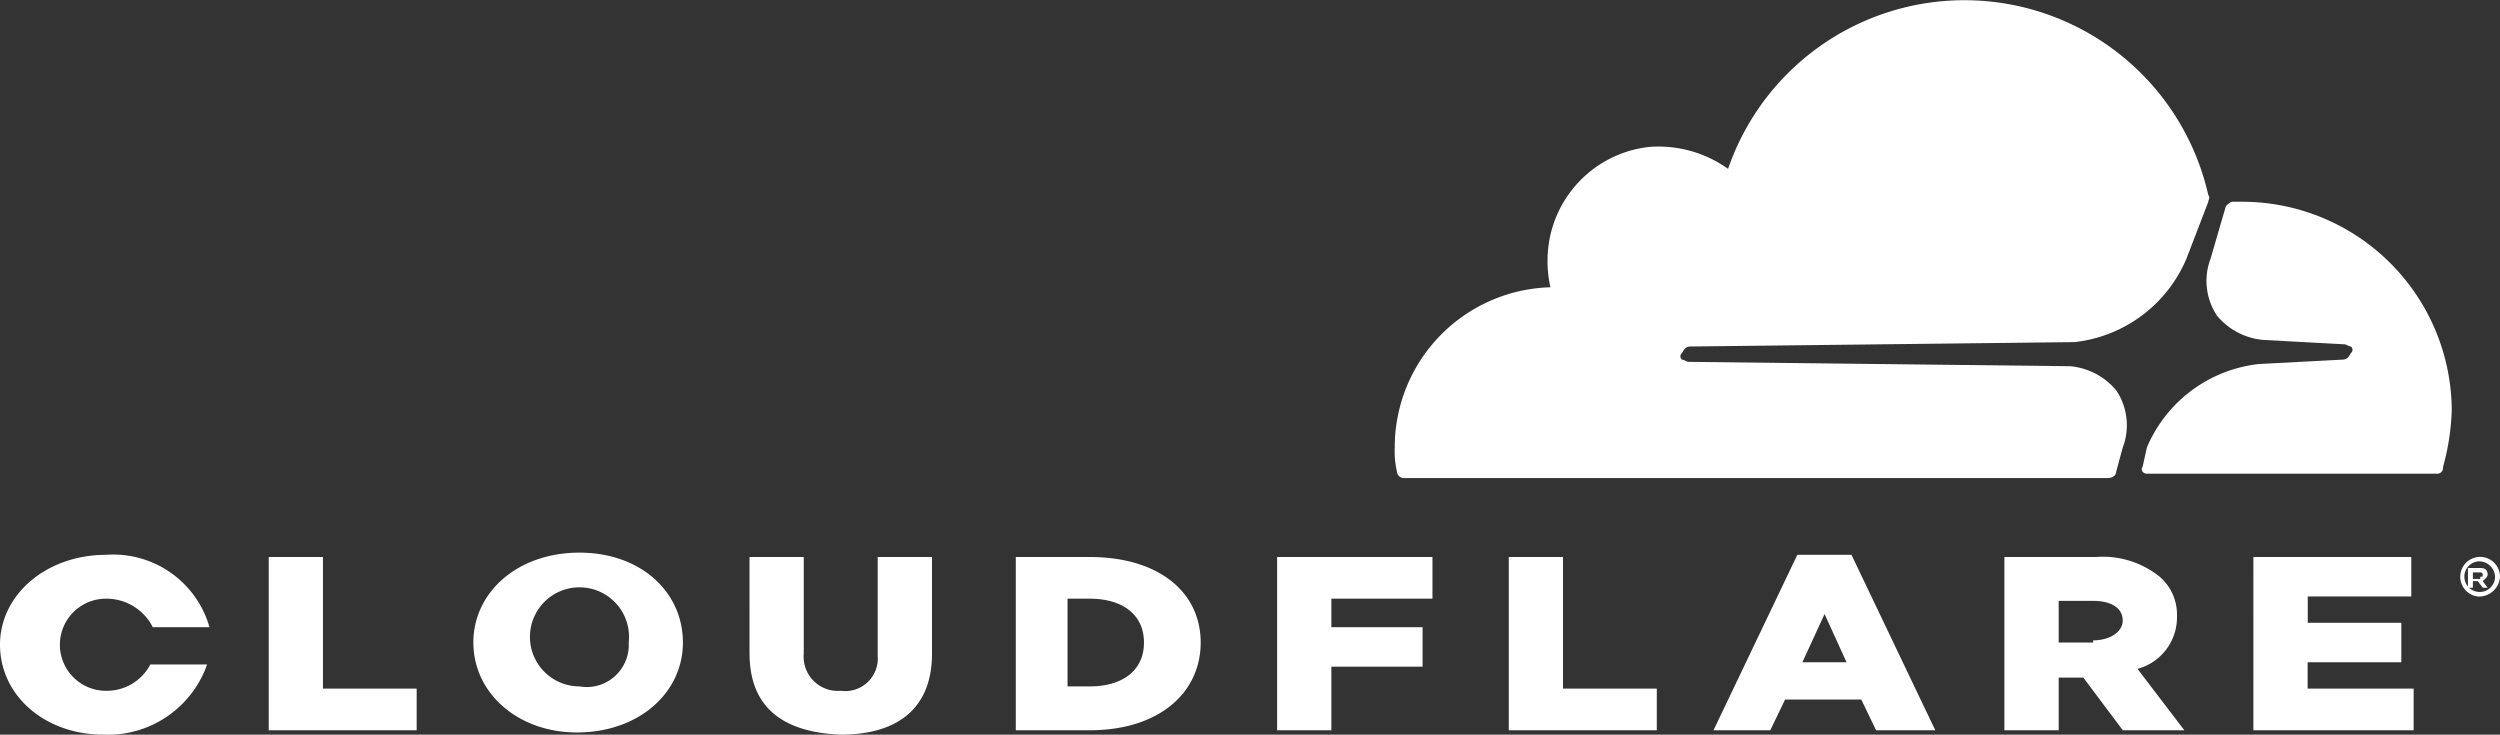
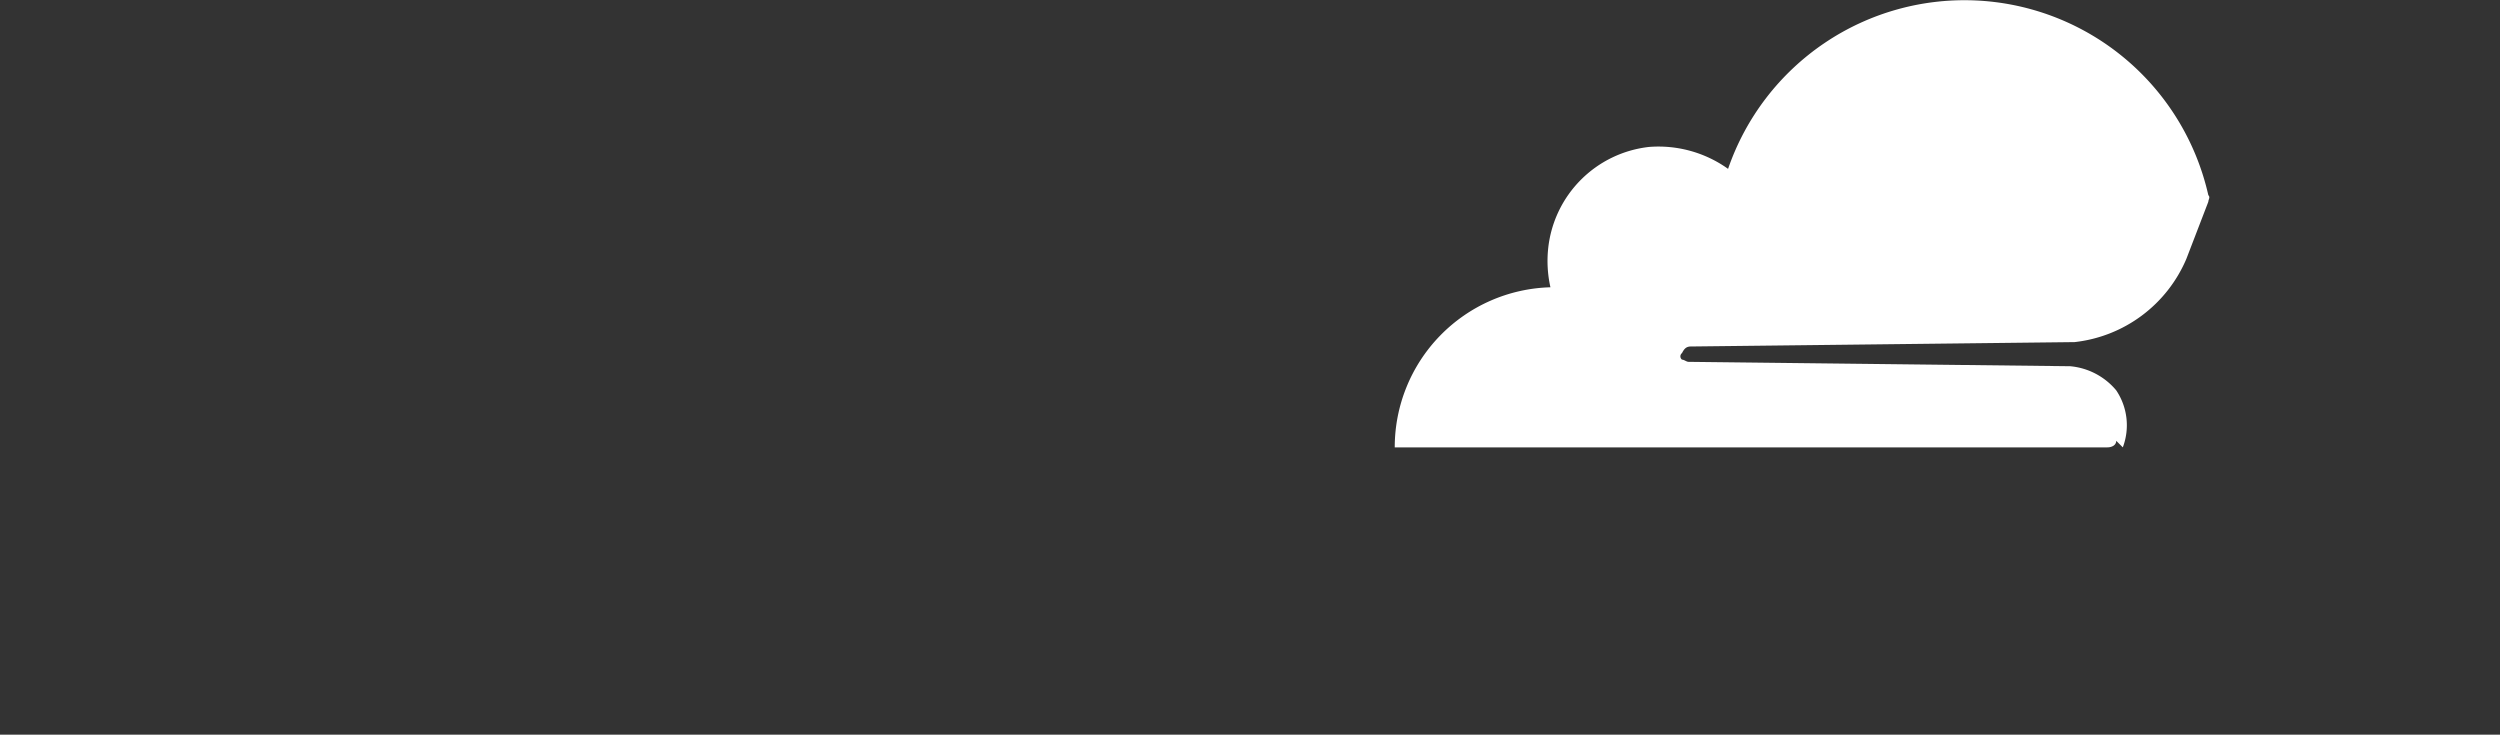
<svg xmlns="http://www.w3.org/2000/svg" width="114" height="33.5" viewBox="0 0 114 33.5">
  <rect x="0" y="0" width="114" height="33.5" fill="#333333" stroke="none" />
  <g id="cloudflare-logo" transform="translate(-3.9 -3.6)">
-     <path id="Path_36735" data-name="Path 36735" d="M88.1,24a2.855,2.855,0,0,0-.3-2.6,3.094,3.094,0,0,0-2.1-1.1l-17.4-.2c-.1,0-.2-.1-.3-.1a.188.188,0,0,1,0-.3c.1-.2.2-.3.4-.3l17.5-.2A6.292,6.292,0,0,0,91,15.4l1-2.6c0-.1.1-.2,0-.3a11.4,11.4,0,0,0-21.9-1.2,5.459,5.459,0,0,0-3.6-1,5.209,5.209,0,0,0-4.6,4.6,5.462,5.462,0,0,0,.1,1.8A7.3,7.3,0,0,0,54.9,24a4.1,4.1,0,0,0,.1,1.1.319.319,0,0,0,.3.3H87.4c.2,0,.4-.1.4-.3Z" transform="translate(12.6)" fill="#fff" />
-     <path id="Path_36736" data-name="Path 36736" d="M93.6,12.8h-.5c-.1,0-.2.1-.3.2l-.7,2.4a2.855,2.855,0,0,0,.3,2.6,3.094,3.094,0,0,0,2.1,1.1l3.7.2c.1,0,.2.1.3.1a.188.188,0,0,1,0,.3c-.1.2-.2.3-.4.3l-3.8.2A6.292,6.292,0,0,0,89.2,24l-.2.9c-.1.1,0,.3.2.3h13.2a.265.265,0,0,0,.3-.3,10.871,10.871,0,0,0,.4-2.6,9.56,9.56,0,0,0-9.5-9.5" transform="translate(12.6)" fill="#fff" />
-     <path id="Path_36737" data-name="Path 36737" d="M116.888,30.8a.906.906,0,1,1,1.012-.9.957.957,0,0,1-1.012.9m0-1.6a.7.7,0,1,0,.787.7.73.73,0,0,0-.787-.7m.45,1.2h-.225l-.225-.3h-.225v.3h-.225v-.9H117q.337,0,.337.3c0,.1-.112.2-.225.3l.225.3ZM117,29.9c.112,0,.112,0,.112-.1s-.112-.1-.112-.1h-.337V30H117ZM16.154,29h2.473v6H22.9v1.9H16.154Zm9.331,3.9c0-2.3,2.024-4.1,4.834-4.1s4.722,1.8,4.722,4.1S33.018,37,30.208,37c-2.7,0-4.722-1.8-4.722-4.1m7.083,0a2.259,2.259,0,1,0-2.249,2,1.918,1.918,0,0,0,2.249-2m5.509.5V29h2.473v4.4a1.56,1.56,0,0,0,1.686,1.7,1.486,1.486,0,0,0,1.686-1.6V29H46.4v4.4c0,2.6-1.686,3.7-4.16,3.7-2.586-.1-4.16-1.2-4.16-3.7M50.107,29h3.485c3.148,0,5.059,1.6,5.059,3.9s-1.911,4-5.059,4H50.22V29Zm3.485,5.9c1.462,0,2.473-.7,2.473-2s-1.012-2-2.473-2H52.58v4ZM62.137,29H69.22v1.9H64.61v1.3h4.16V34H64.61v2.9H62.137ZM72.7,29h2.473v6H79.45v1.9H72.7Zm13.154-.1h2.473l3.822,8h-2.7l-.675-1.4H85.3l-.675,1.4H82.036l3.822-8Zm2.249,4.9L87.1,31.6l-1.012,2.2ZM95.3,29h4.16a4.135,4.135,0,0,1,2.923.9,2.273,2.273,0,0,1,.787,1.8,2.432,2.432,0,0,1-1.8,2.4l2.136,2.8H100.7l-1.8-2.4H97.776v2.4H95.3V29Zm4.047,3.8c.787,0,1.349-.4,1.349-.9,0-.6-.562-.9-1.349-.9H97.776v1.9H99.35Zm7.308-3.8h7.2v1.8h-4.722V32H113.4v1.8h-4.272V35h4.834v1.9h-7.308Zm-95.9,4.9a2.24,2.24,0,0,1-2.024,1.2,2.1,2.1,0,1,1,0-4.2,2.367,2.367,0,0,1,2.136,1.3h2.586a4.564,4.564,0,0,0-4.722-3.3C6.036,28.9,3.9,30.7,3.9,33s2.024,4.1,4.722,4.1a4.794,4.794,0,0,0,4.722-3.2Z" fill="#fff" />
+     <path id="Path_36735" data-name="Path 36735" d="M88.1,24a2.855,2.855,0,0,0-.3-2.6,3.094,3.094,0,0,0-2.1-1.1l-17.4-.2c-.1,0-.2-.1-.3-.1a.188.188,0,0,1,0-.3c.1-.2.2-.3.4-.3l17.5-.2A6.292,6.292,0,0,0,91,15.4l1-2.6c0-.1.1-.2,0-.3a11.4,11.4,0,0,0-21.9-1.2,5.459,5.459,0,0,0-3.6-1,5.209,5.209,0,0,0-4.6,4.6,5.462,5.462,0,0,0,.1,1.8A7.3,7.3,0,0,0,54.9,24H87.4c.2,0,.4-.1.4-.3Z" transform="translate(12.6)" fill="#fff" />
  </g>
</svg>